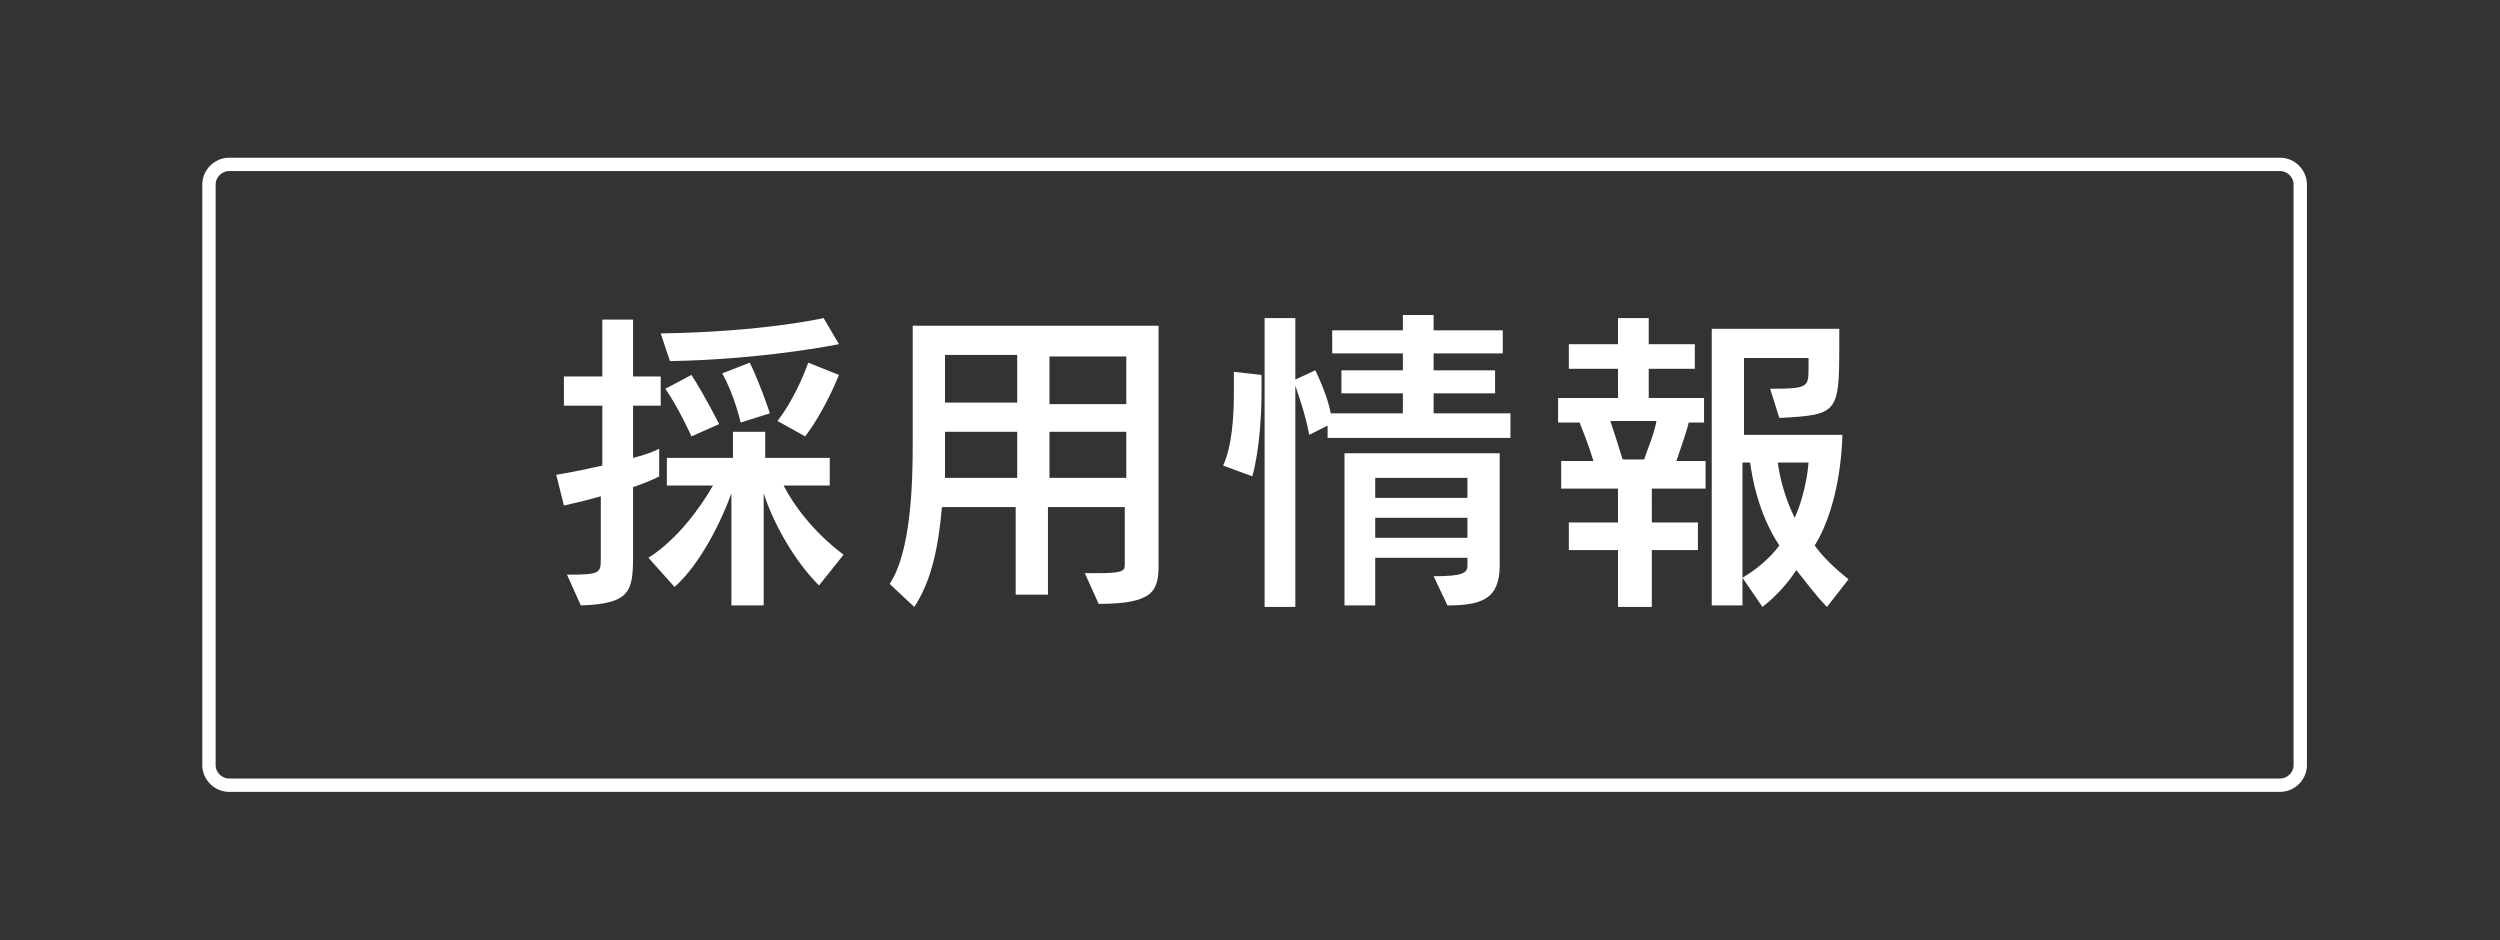
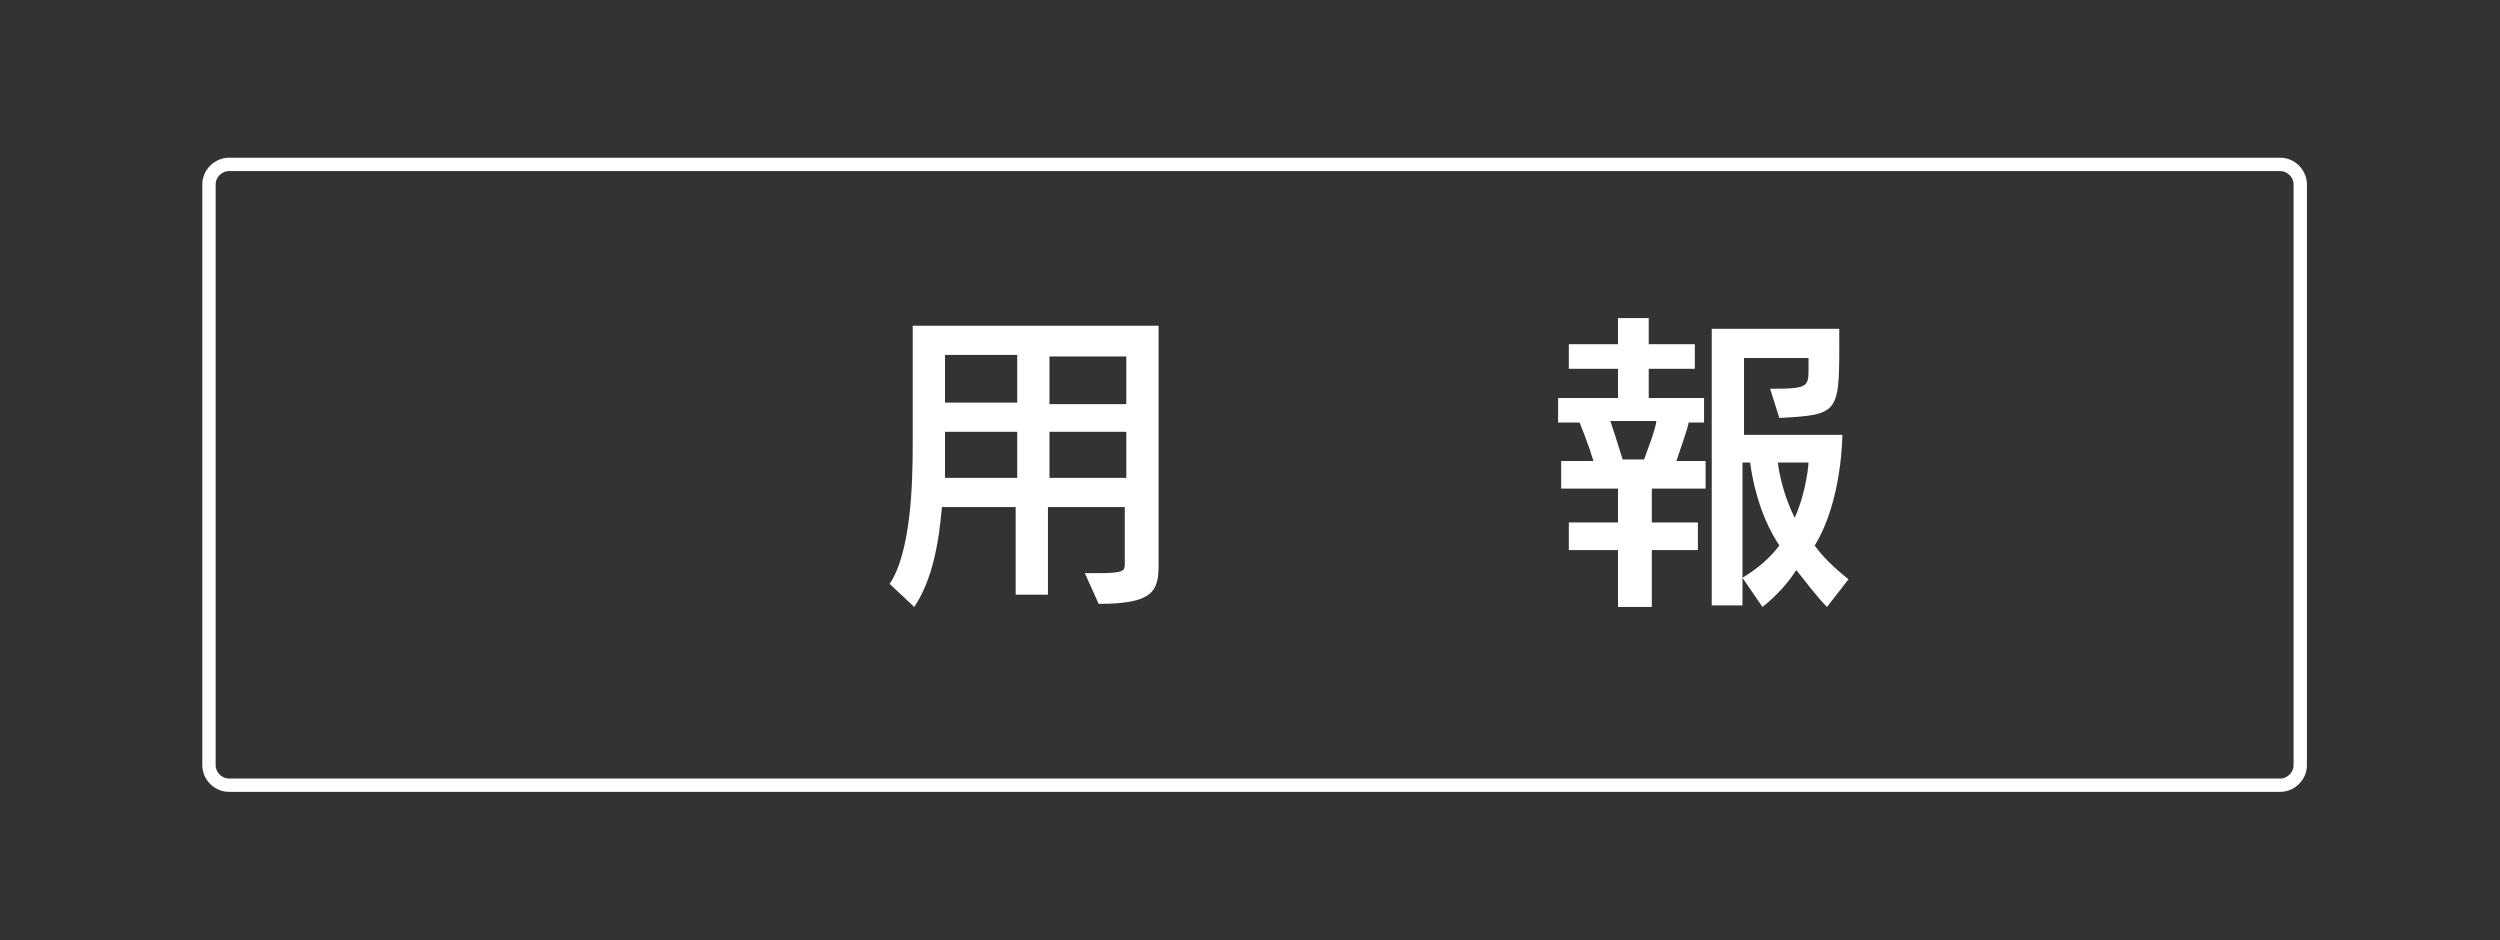
<svg xmlns="http://www.w3.org/2000/svg" version="1.1" x="0px" y="0px" viewBox="0 0 162.7 61.2" style="enable-background:new 0 0 162.7 61.2;" xml:space="preserve">
  <rect x="0" y="0" width="162.7" height="61.2" fill="#333333" stroke="none" />
  <style type="text/css">
	.st0{fill:none;stroke:#FFFFFF;stroke-width:0.869;stroke-miterlimit:10;}
	.st1{fill:#FFFFFF;}
</style>
  <g id="レイヤー_1">
    <g id="レイヤー_1_00000118389351662773615850000000130496101897629847_">
      <g id="レイヤー_1_00000096045244067056005010000004947403466679691149_">
		</g>
    </g>
    <g id="レイヤー_3_00000075143172622236600840000015824965453826277260_">
      <path class="st0" d="M148.4,51.1H14.9c-0.7,0-1.3-0.6-1.3-1.3V12c0-0.7,0.6-1.3,1.3-1.3h133.5c0.7,0,1.3,0.6,1.3,1.3v37.8    C149.7,50.5,149.1,51.1,148.4,51.1z" />
    </g>
  </g>
  <g id="レイヤー_3">
    <g>
      <g>
-         <path class="st1" d="M36.9,37.4c2.2,0,2.2-0.1,2.2-1.1v-4c-0.7,0.2-1.5,0.4-2.4,0.6l-0.5-2c1.2-0.2,2.1-0.4,3-0.6v-3.9h-2.5v-1.9     h2.5v-3.7h2v3.7H43v1.9h-1.8v3.4c1.2-0.3,1.7-0.6,1.7-0.6V31c0,0-0.5,0.3-1.7,0.7v4.5c0,2.3-0.2,3.1-3.4,3.2L36.9,37.4z      M53.3,38.1c-1.8-1.8-3.1-4.4-3.6-6v7.3h-2.1v-7.3c-0.6,1.7-2,4.6-3.7,6.1l-1.7-1.9c1.9-1.2,3.4-3.3,4.2-4.7h-3v-1.8h4.3v-1.7     h2.1v1.7H54v1.8h-3c0.6,1.2,1.9,3,3.9,4.5L53.3,38.1z M54.6,22.4c0,0-4.9,1-11,1.1l-0.6-1.8c6.7-0.1,10.6-1,10.6-1L54.6,22.4z      M45,28.4c0,0-0.8-1.8-1.7-3.1l1.7-0.9c0.9,1.4,1.8,3.2,1.8,3.2L45,28.4z M48.2,27.5c0,0-0.4-1.8-1.2-3.2l1.8-0.7     c0.8,1.7,1.3,3.3,1.3,3.3L48.2,27.5z M50.6,27.4c1.3-1.7,2-3.8,2-3.8l2,0.8c0,0-0.9,2.3-2.2,4L50.6,27.4z" />
        <path class="st1" d="M70.6,37.3c0.4,0,0.7,0,1,0c1.6,0,1.6-0.2,1.6-0.6V33h-5v5.7h-2.1V33h-4.8c-0.2,2.3-0.6,4.7-1.8,6.5L57.9,38     c1.4-2.1,1.5-6.6,1.5-9.1v-7.7l16,0v15.6c0,1.7-0.4,2.5-3.9,2.5L70.6,37.3z M66.2,28.1h-4.7c0,0,0,2,0,3h4.7V28.1z M66.2,23.1     h-4.7v3.1h4.7V23.1z M73.3,23.2h-5v3.1h5V23.2z M73.3,28.1h-5v3h5V28.1z" />
-         <path class="st1" d="M79.6,30.3c0.6-1.3,0.7-3.3,0.7-4.7c0-0.8,0-1.4,0-1.4l1.8,0.2c0,0,0,0.4,0,1.1c0,1.3-0.1,3.7-0.6,5.5     L79.6,30.3z M86.4,28.5v-0.8l-1.2,0.6c-0.2-1.2-0.7-2.6-0.9-3.2v14.4h-2V20.7h2v4l1.3-0.6c0,0,0.8,1.6,1,2.8h4.7v-1.3h-4v-1.5h4     v-1.1h-4.6v-1.5h4.6v-1h2v1h4.5v1.5h-4.5v1.1h4v1.5h-4v1.3h5v1.6H86.4z M93.3,37.5c1.9,0,2.2-0.2,2.2-0.7v-0.5h-6v3.1h-2v-9.9     h10.1v7.3c0,2.2-1.2,2.6-3.4,2.6L93.3,37.5z M95.5,31.1h-6v1.3h6V31.1z M95.5,33.7h-6V35h6V33.7z" />
        <path class="st1" d="M105.3,39.5v-3.7h-3.2V34h3.2v-2.2h-3.7v-1.8h2.1c-0.3-1-0.7-2-0.9-2.5h-1.4v-1.6h3.9V24h-3.2v-1.6h3.2v-1.7     h2v1.7h3V24h-3v1.9h3.6v1.6h-1c-0.1,0.5-0.5,1.6-0.8,2.5h1.9v1.8h-3.5V34h3v1.8h-3v3.7H105.3z M107,29.9c0.2-0.6,0.7-1.8,0.8-2.5     h-3c0.2,0.6,0.5,1.5,0.8,2.5H107z M118.9,39.5c-0.7-0.7-1.5-1.8-2-2.4c-0.5,0.8-1.3,1.7-2.2,2.4l-1.3-1.9c1-0.6,1.8-1.3,2.4-2.1     c-1.4-2.1-1.8-4.6-1.9-5.4h-0.5v9.3h-2v-18h8.3v1.1c0,4.4-0.1,4.5-3.9,4.7l-0.6-1.9c2.5,0,2.5-0.1,2.5-1.4v-0.6h-4.2v5h6.4     c0,0,0,4.3-1.8,7.2c0.5,0.7,1.2,1.4,2.2,2.2L118.9,39.5z M115.7,30.1c0.1,0.8,0.4,2.2,1.1,3.6c0.8-1.8,0.9-3.6,0.9-3.6H115.7z" />
      </g>
    </g>
  </g>
</svg>